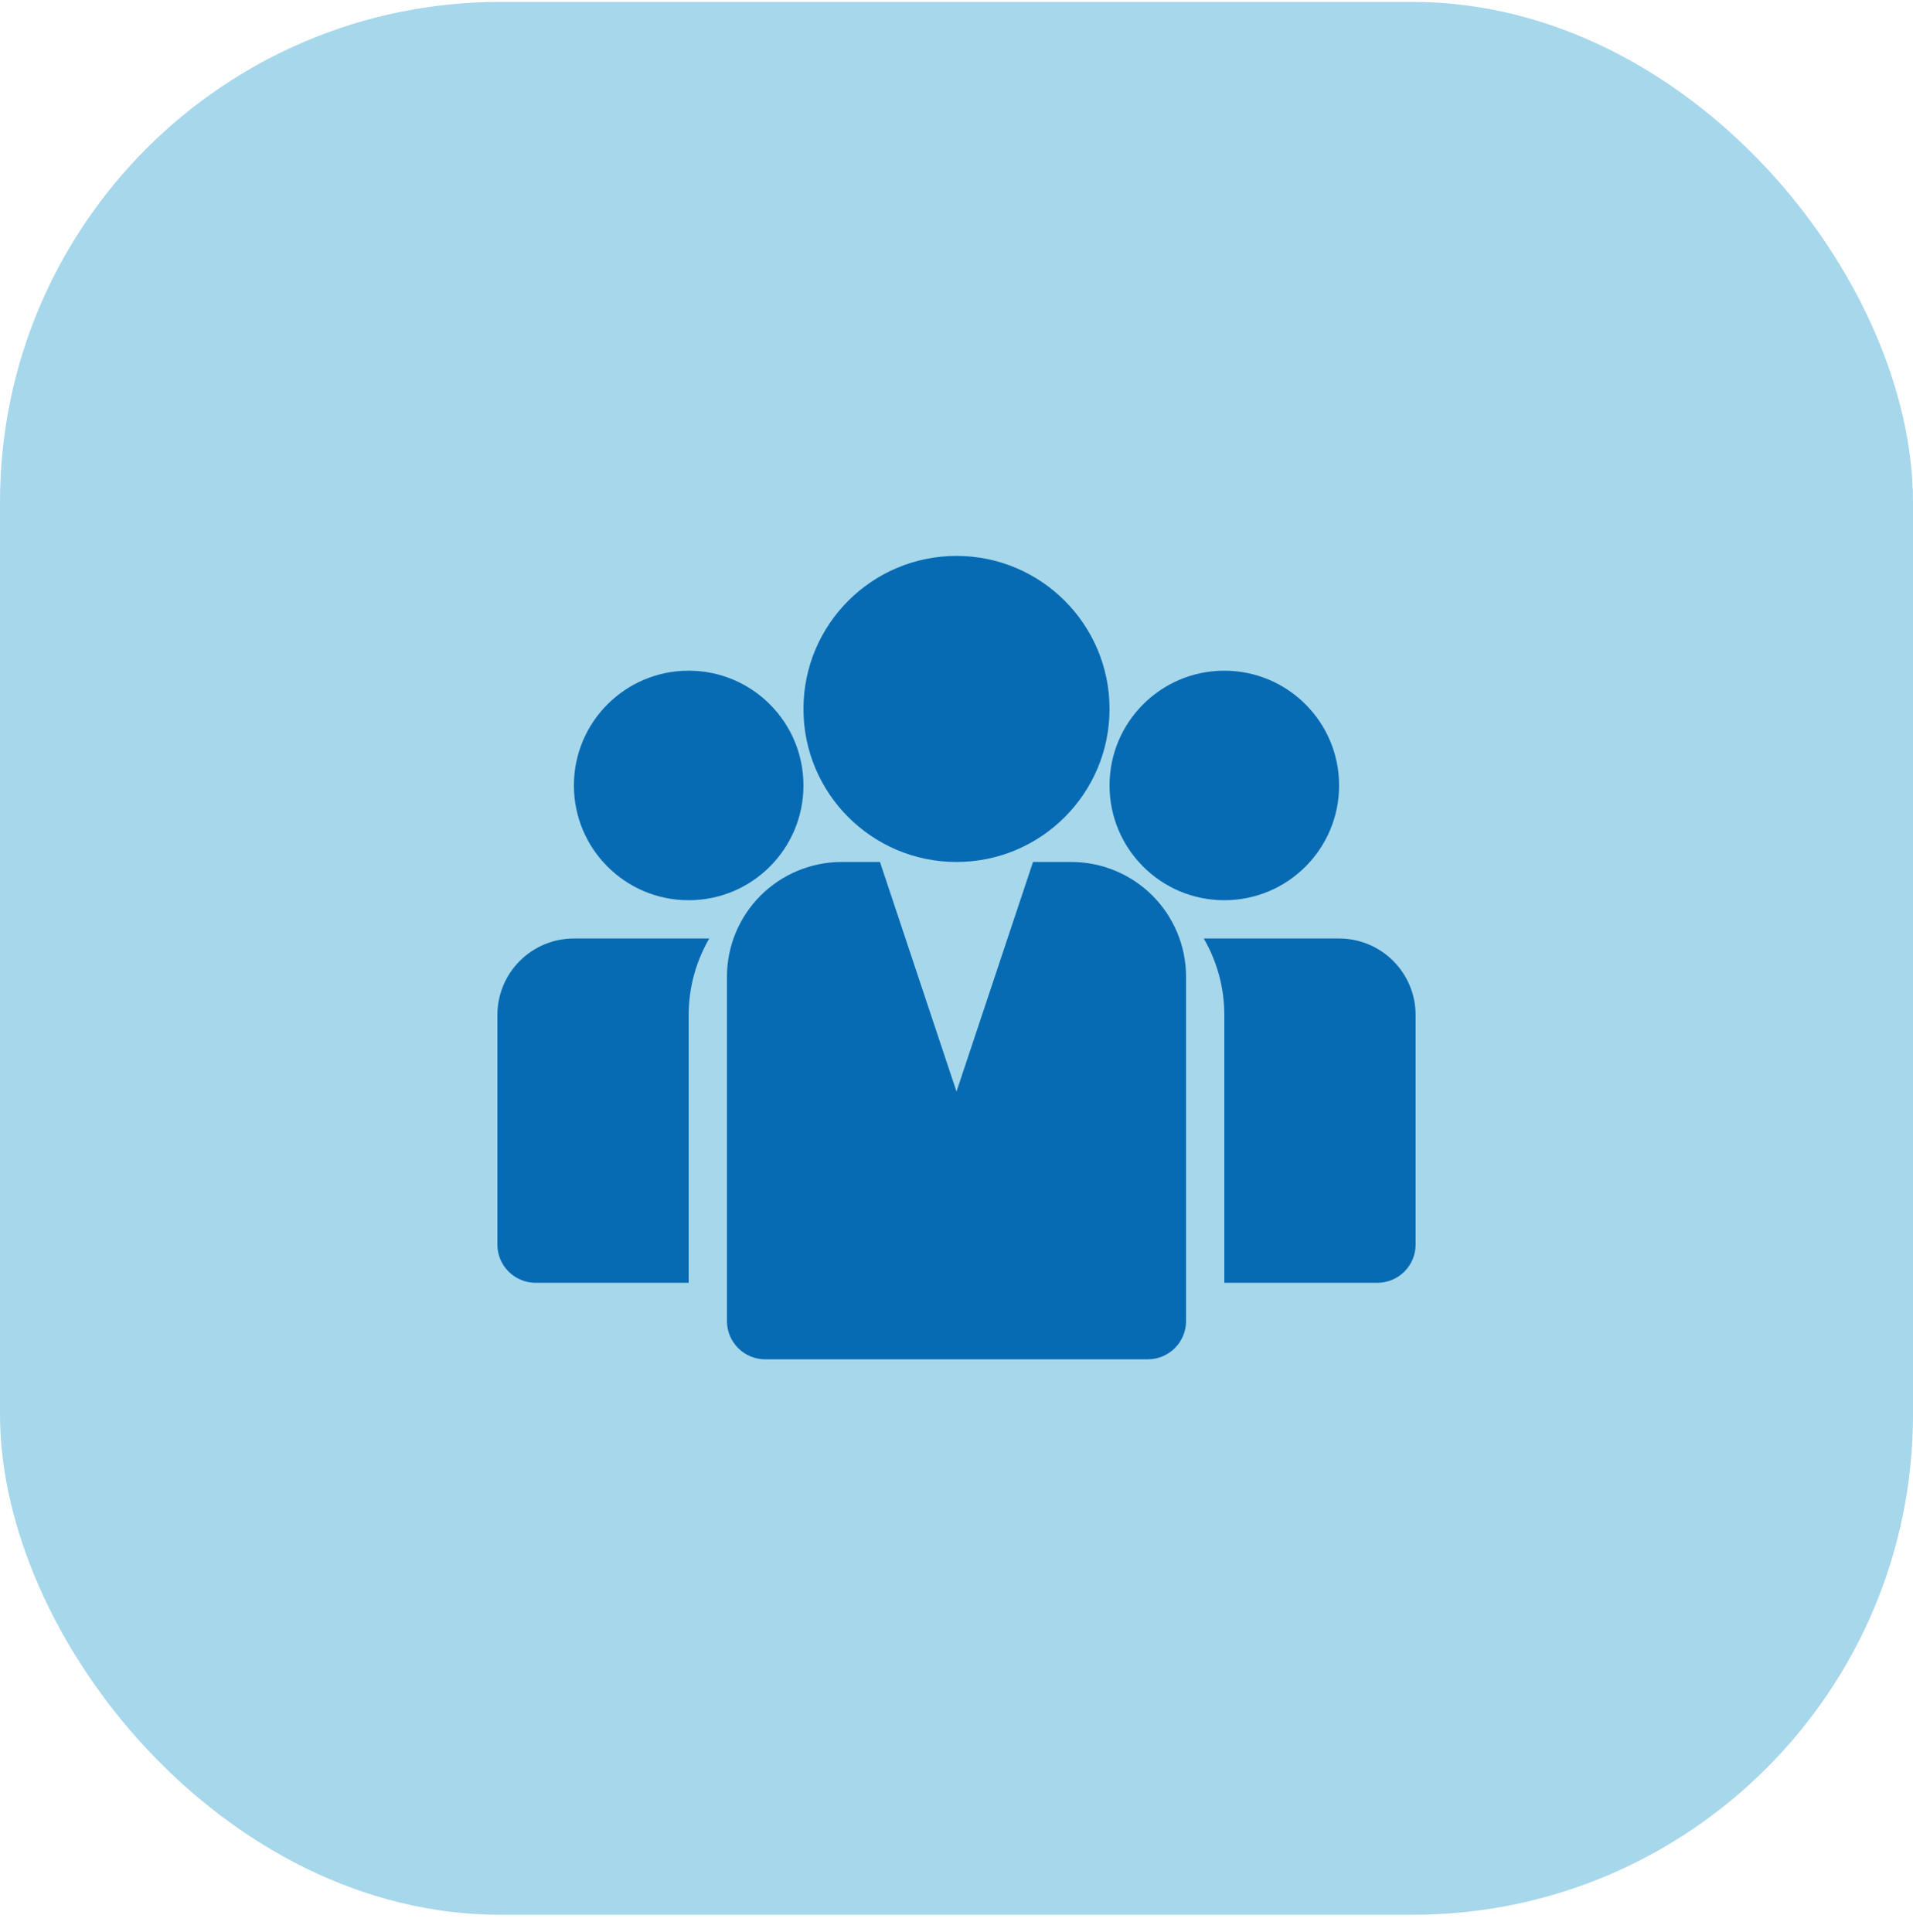
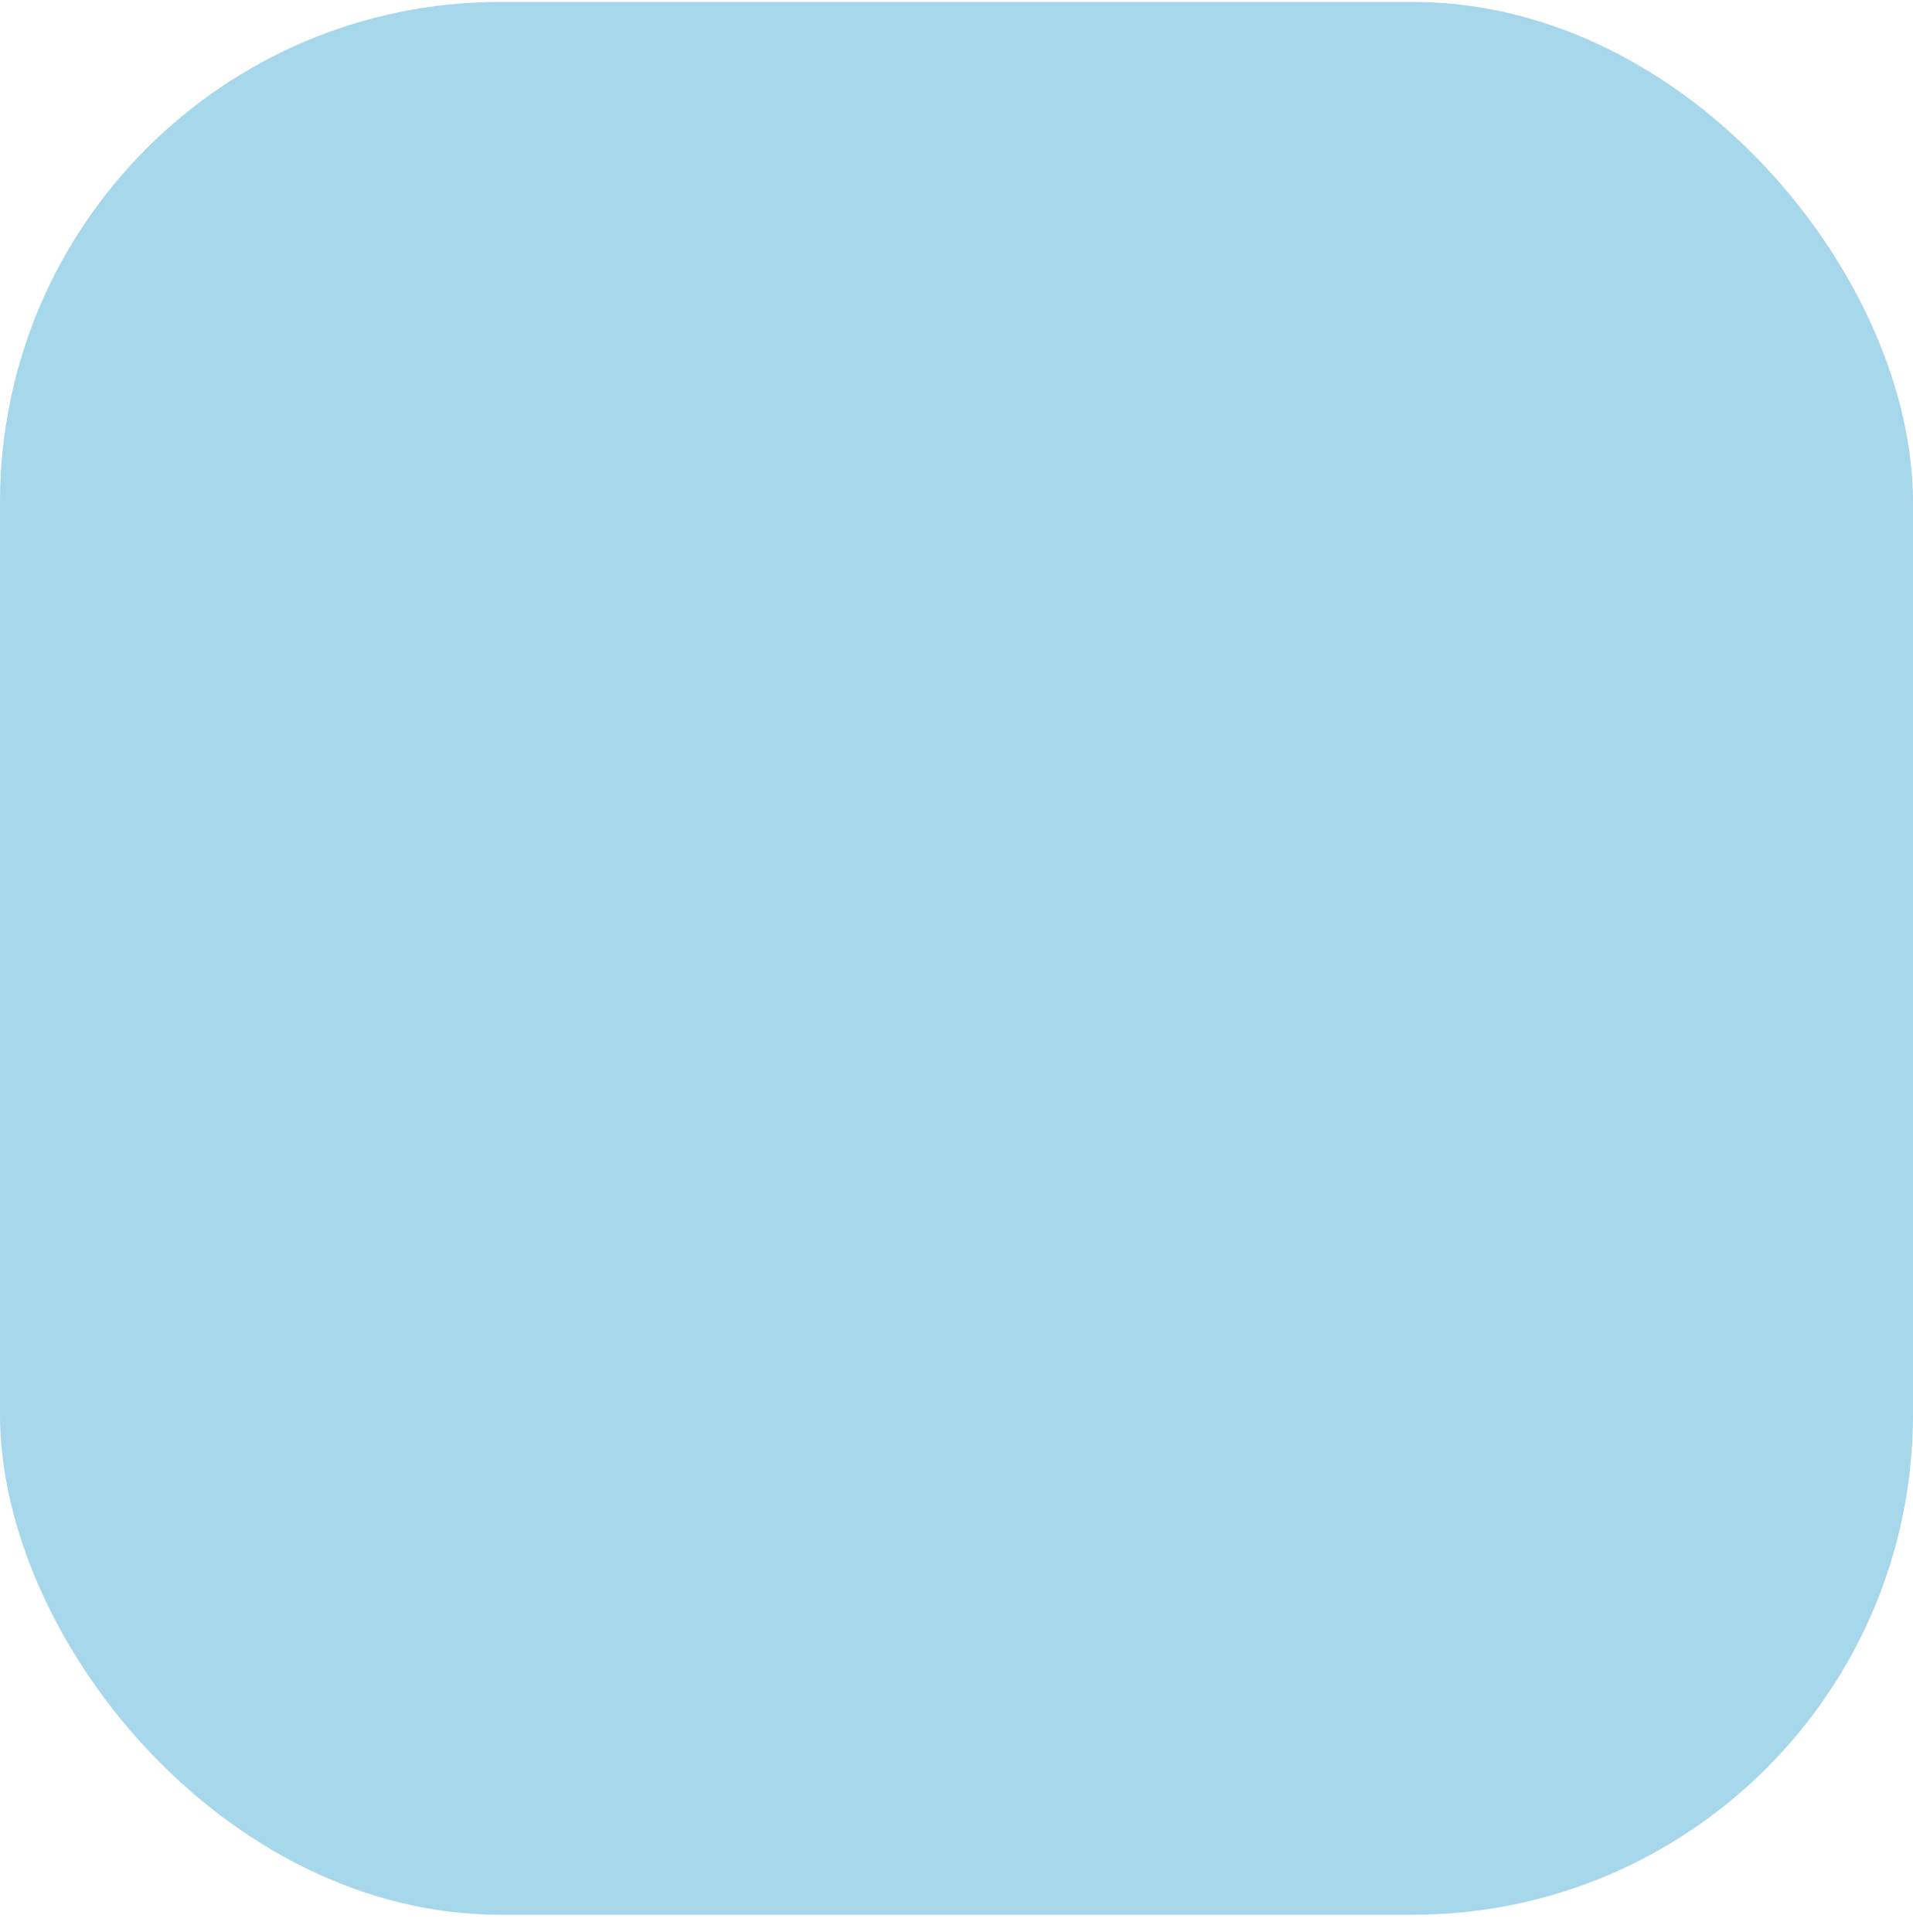
<svg xmlns="http://www.w3.org/2000/svg" width="100" height="101" viewBox="0 0 100 101" fill="none">
  <rect y="0.1" width="100" height="100" rx="26.154" fill="#A7D7EB" />
  <g clip-path="url(#clip0_164_616)">
    <path d="M64 47.062C67.314 47.062 70 44.376 70 41.062C70 37.748 67.314 35.062 64 35.062C60.686 35.062 58 37.748 58 41.062C58 44.376 60.686 47.062 64 47.062Z" fill="#076BB4" />
    <path d="M36 47.062C39.314 47.062 42 44.376 42 41.062C42 37.748 39.314 35.062 36 35.062C32.686 35.062 30 37.748 30 41.062C30 44.376 32.686 47.062 36 47.062Z" fill="#076BB4" />
-     <path d="M50 45.062C54.418 45.062 58 41.48 58 37.062C58 32.644 54.418 29.062 50 29.062C45.582 29.062 42 32.644 42 37.062C42 41.48 45.582 45.062 50 45.062Z" fill="#076BB4" />
-     <path d="M70 49.062H62.925C63.63 50.277 64.001 51.657 64 53.062V67.062H72C72.53 67.062 73.039 66.851 73.414 66.476C73.789 66.101 74 65.592 74 65.062V53.062C74 52.001 73.578 50.984 72.828 50.234C72.078 49.483 71.061 49.062 70 49.062Z" fill="#076BB4" />
+     <path d="M70 49.062H62.925V67.062H72C72.53 67.062 73.039 66.851 73.414 66.476C73.789 66.101 74 65.592 74 65.062V53.062C74 52.001 73.578 50.984 72.828 50.234C72.078 49.483 71.061 49.062 70 49.062Z" fill="#076BB4" />
    <path d="M37.076 49.062H30C28.939 49.062 27.922 49.483 27.172 50.234C26.421 50.984 26 52.001 26 53.062V65.062C26 65.592 26.211 66.101 26.586 66.476C26.961 66.851 27.47 67.062 28 67.062H36V53.062C35.999 51.657 36.37 50.277 37.076 49.062Z" fill="#076BB4" />
    <path d="M56 45.062H54L50 57.062L46 45.062H44C42.409 45.062 40.883 45.694 39.757 46.819C38.632 47.945 38 49.471 38 51.062V69.062C38 69.592 38.211 70.101 38.586 70.476C38.961 70.851 39.47 71.062 40 71.062H60C60.53 71.062 61.039 70.851 61.414 70.476C61.789 70.101 62 69.592 62 69.062V51.062C62 49.471 61.368 47.945 60.243 46.819C59.117 45.694 57.591 45.062 56 45.062Z" fill="#076BB4" />
  </g>
  <defs>
    <clipPath id="clip0_164_616">
-       <rect width="48" height="42.094" fill="white" transform="translate(26 29.053)" />
-     </clipPath>
+       </clipPath>
  </defs>
</svg>